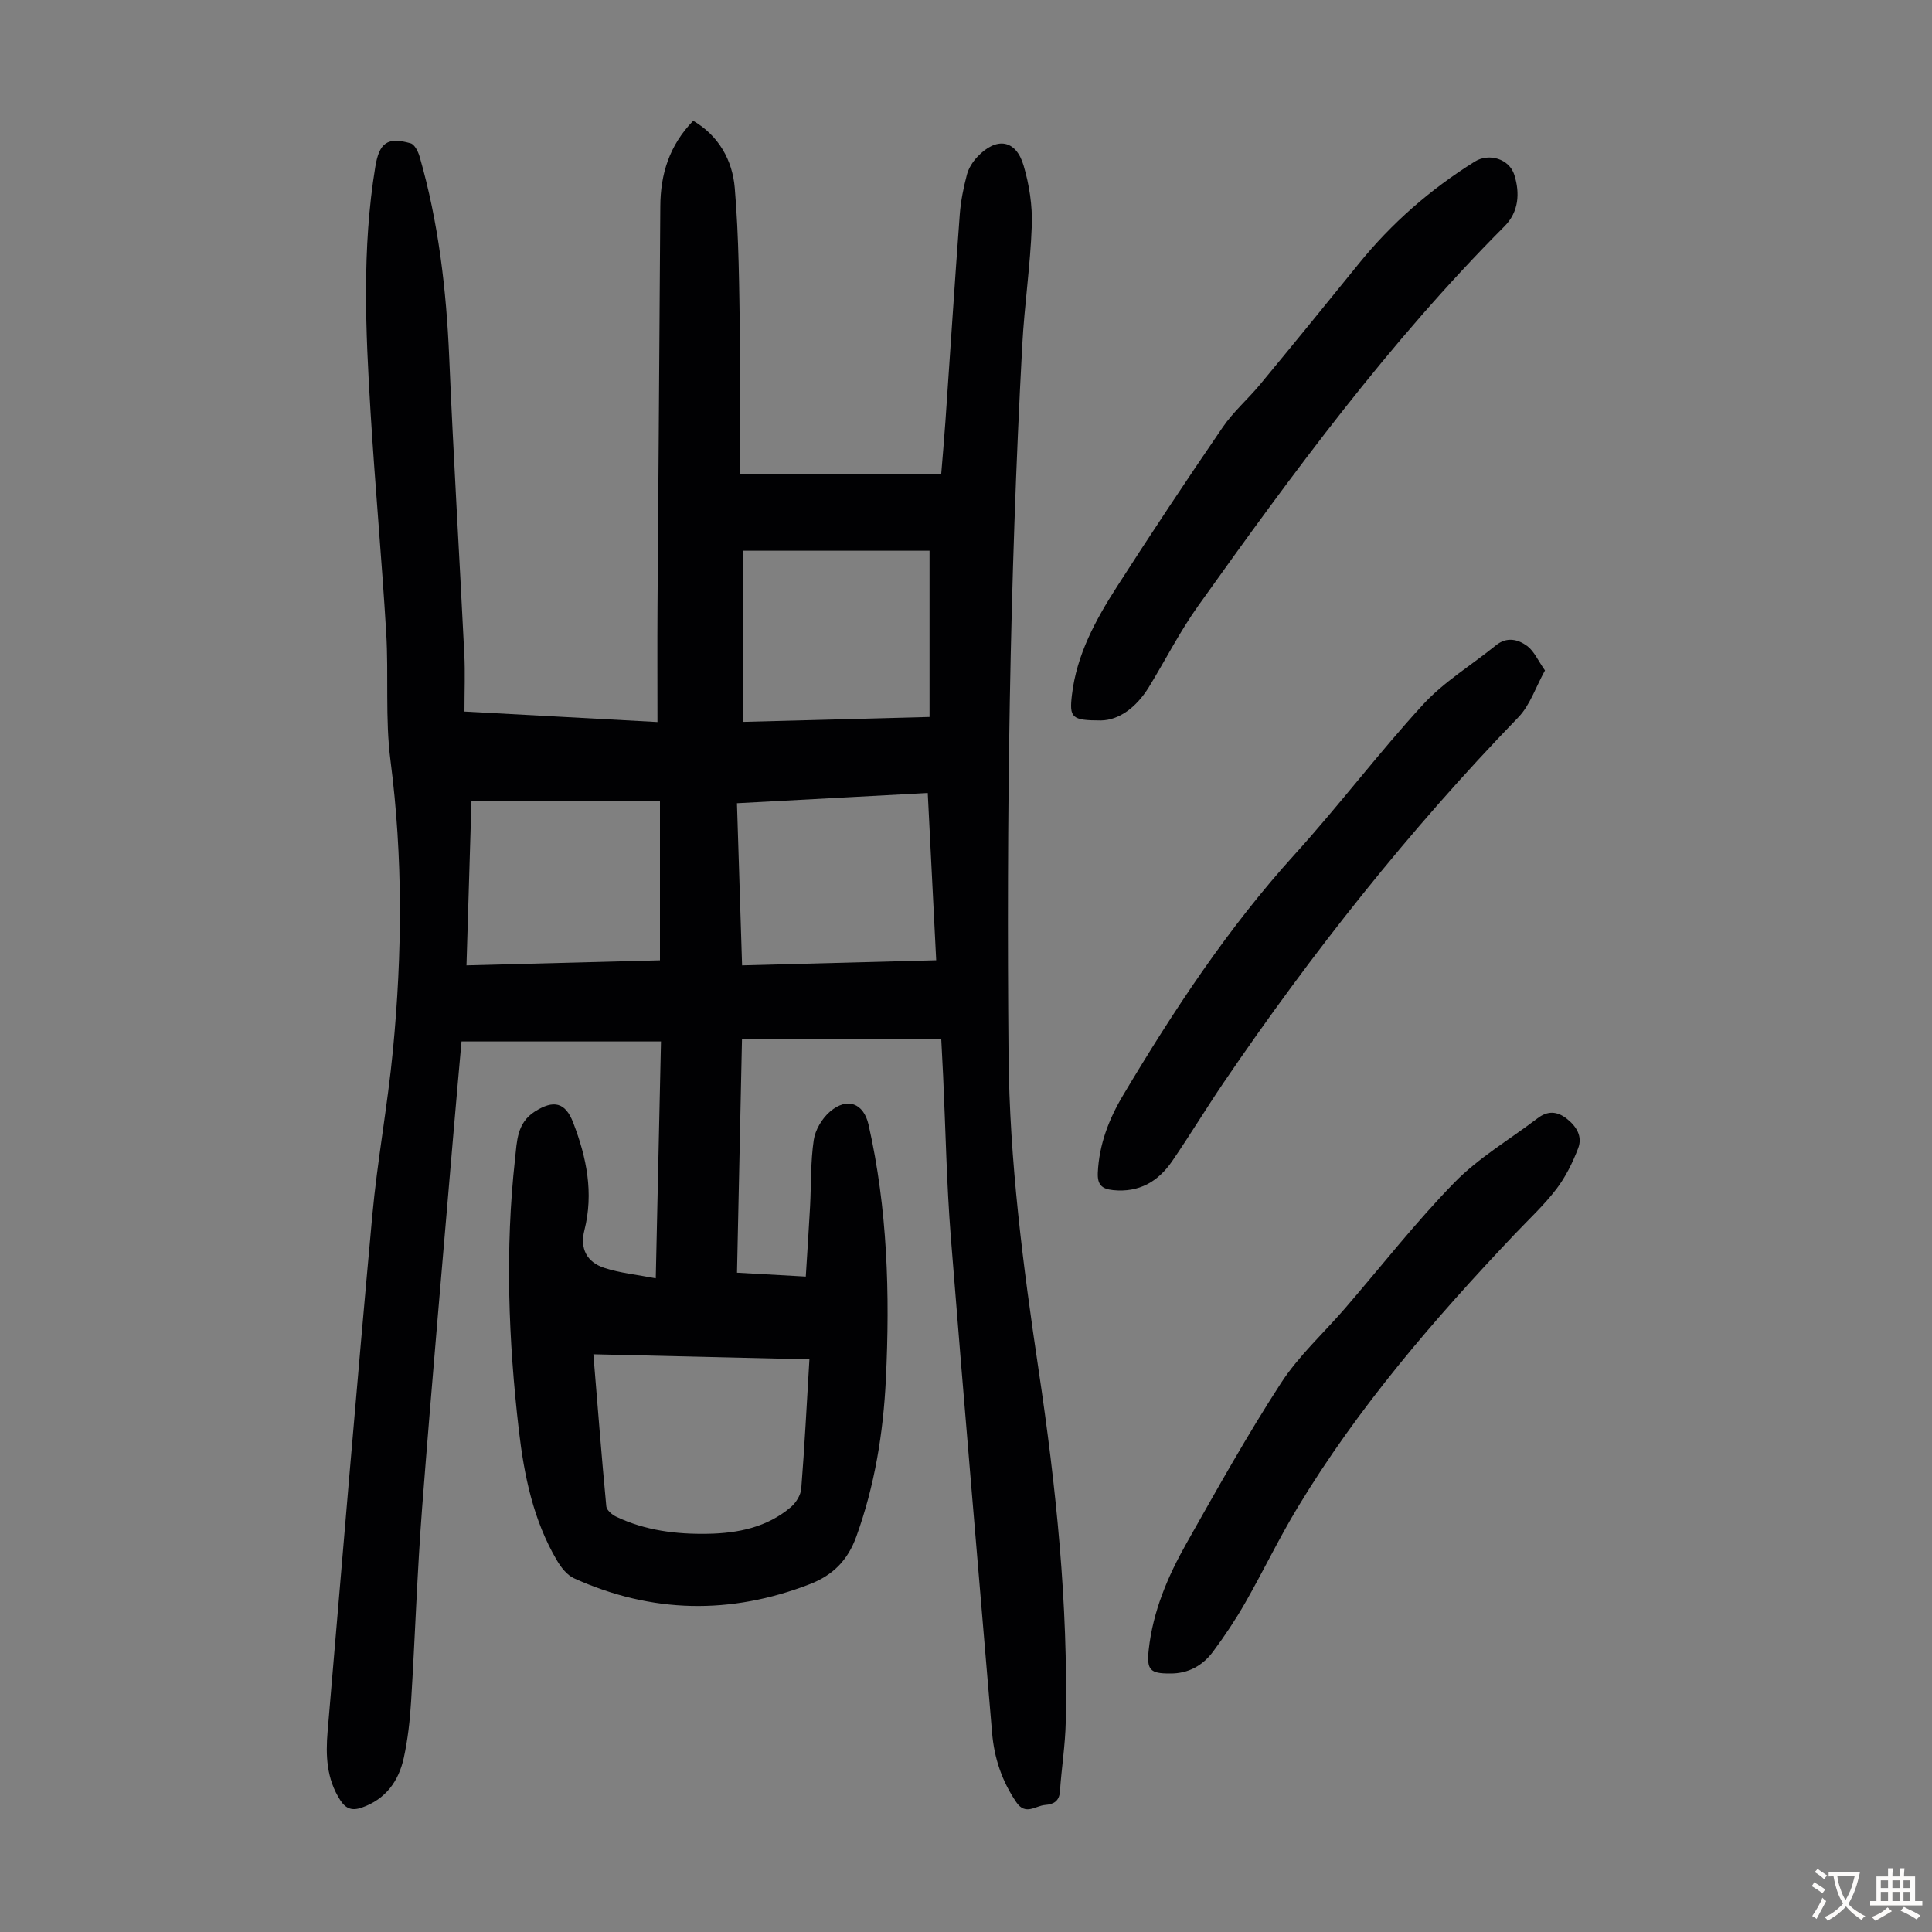
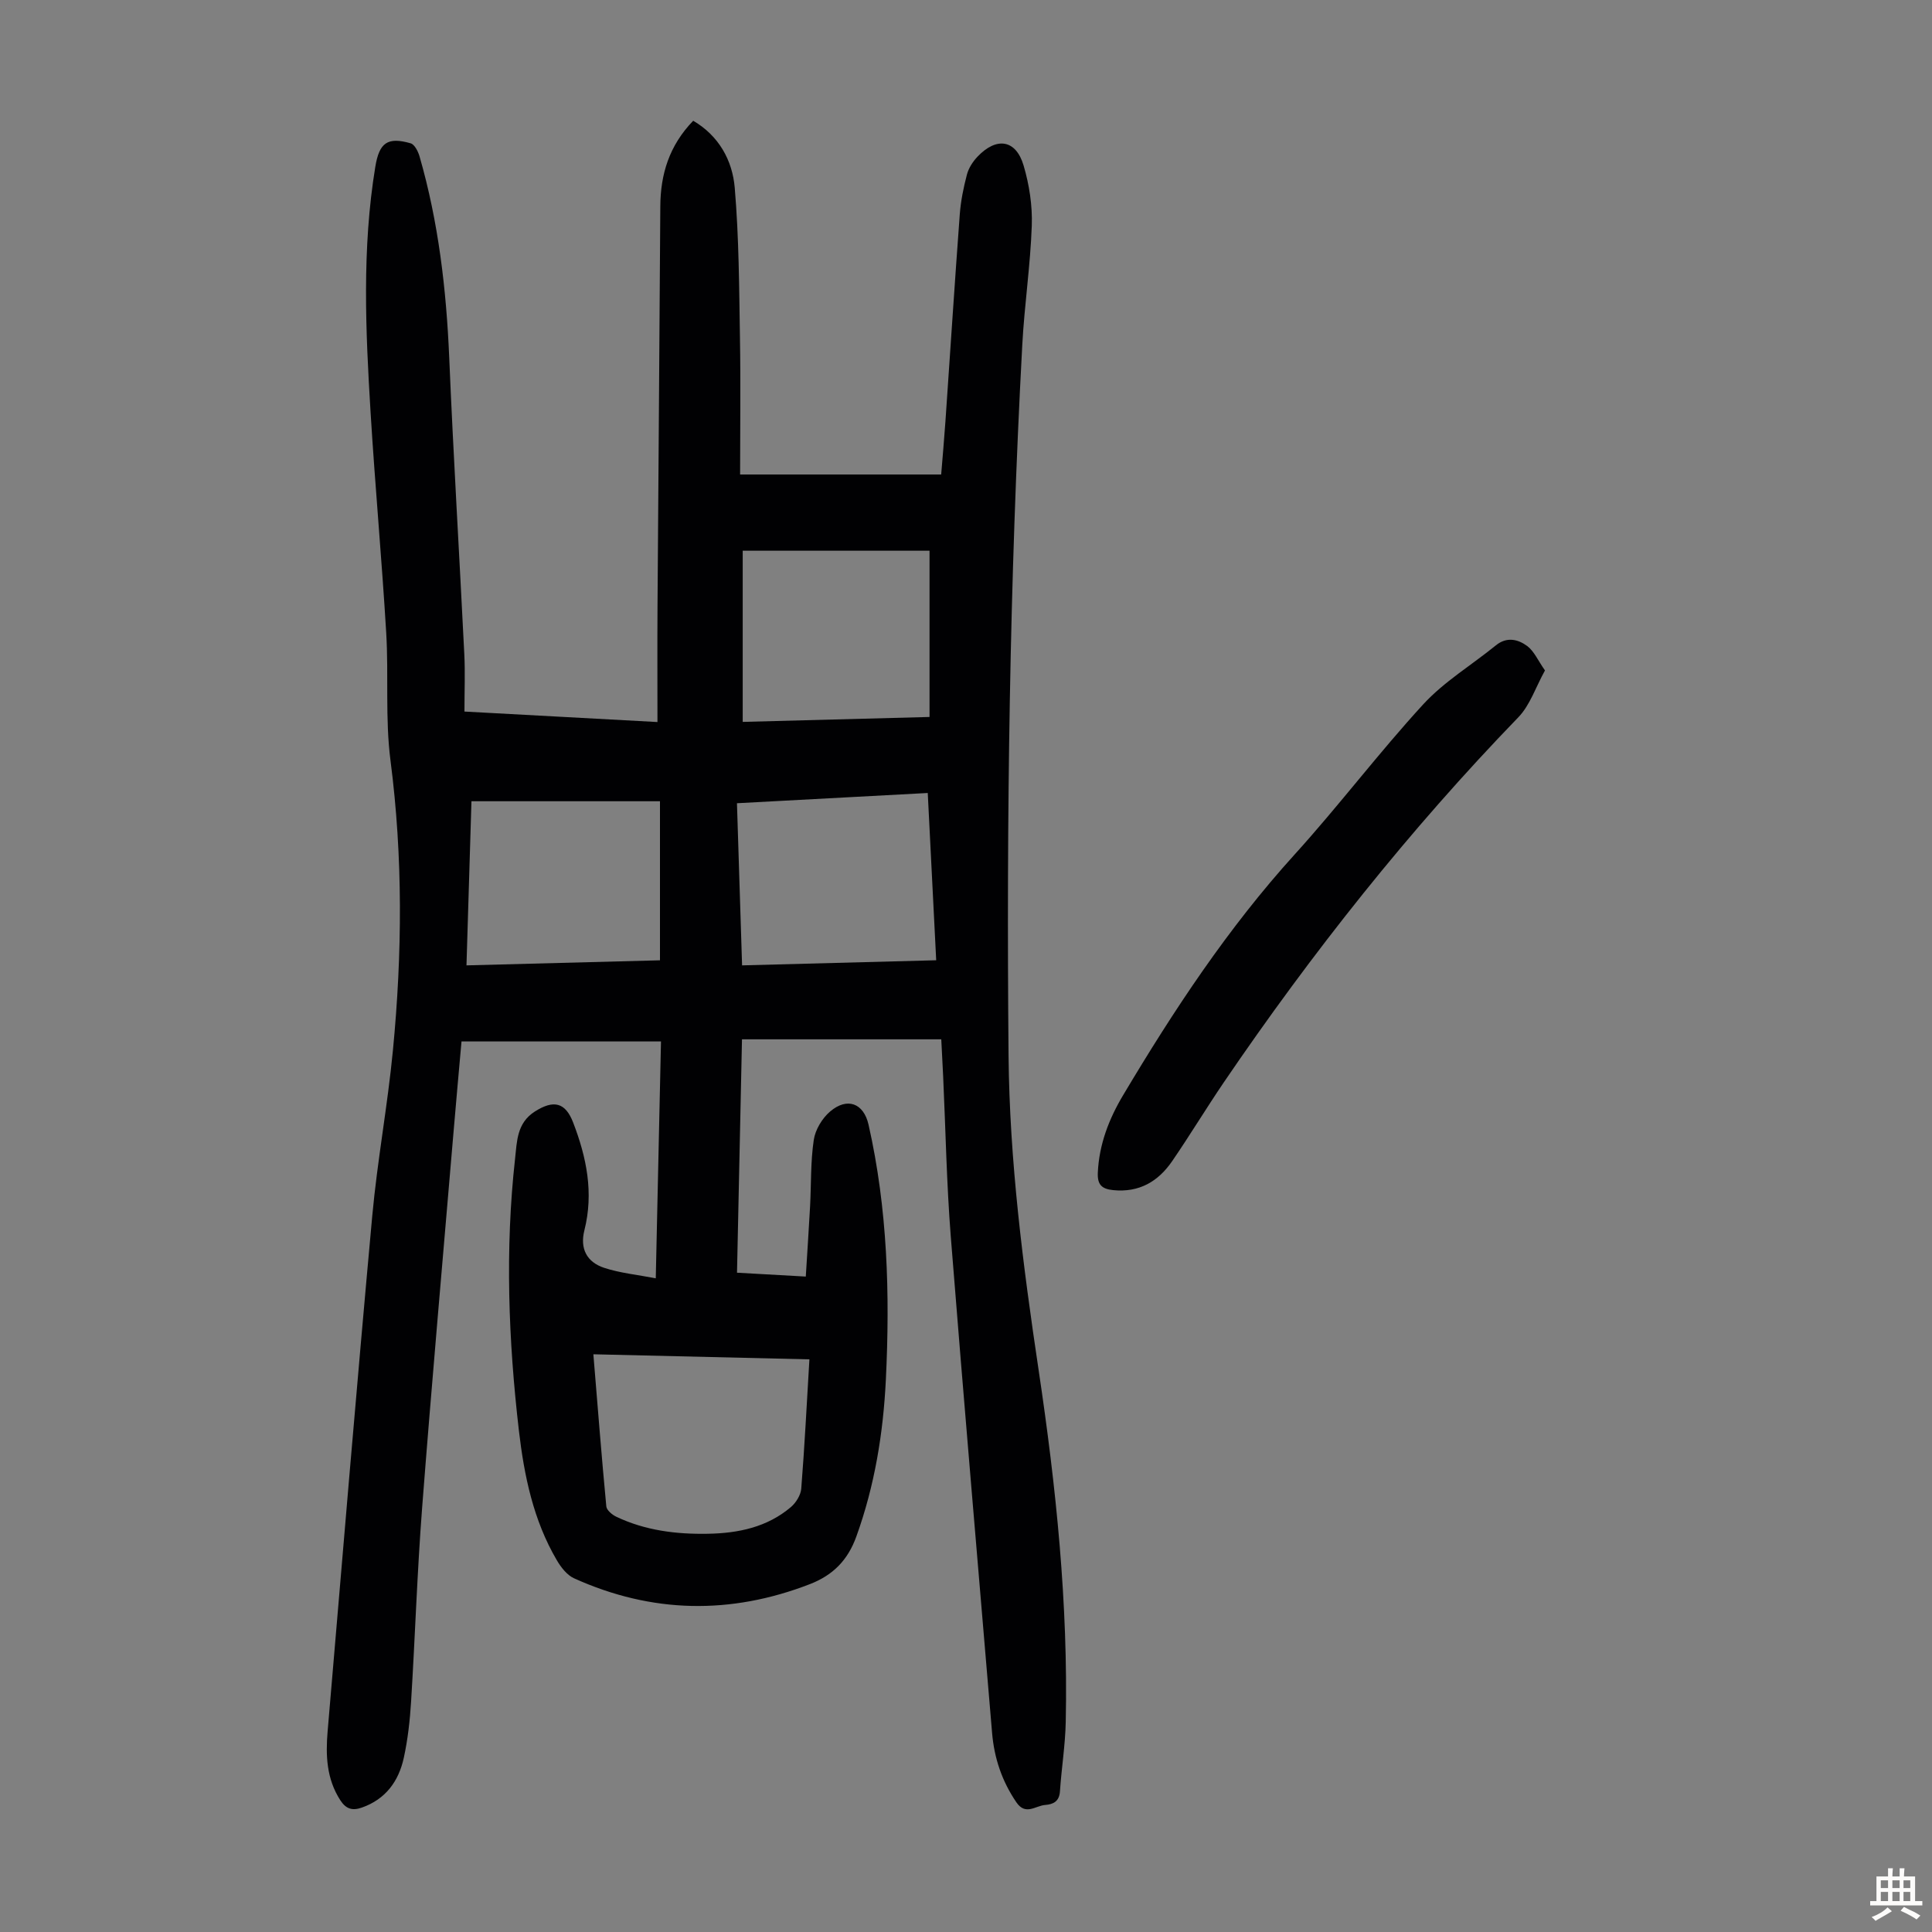
<svg xmlns="http://www.w3.org/2000/svg" enable-background="new 0 0 400 400" viewBox="0 0 400 400">
  <rect x="0" y="0" width="400" height="400" fill="#808080" stroke="none" />
  <g fill="#010103">
    <path d="m194.88 215.18c-13.93 0-27.43 0-41.26 0-.34 16.11-.69 32.06-1.03 48.32 4.76.27 9.18.51 14.24.8.31-5.05.63-9.81.89-14.57.24-4.57.09-9.2.76-13.71.31-2.11 1.73-4.48 3.37-5.88 3.55-3.04 6.96-1.74 7.97 2.7 3.94 17.4 4.45 35.04 3.59 52.76-.54 11.11-2.31 21.97-6.11 32.51-1.78 4.94-4.85 8.01-9.6 9.86-16.46 6.38-32.77 6.07-48.85-1.2-1.46-.66-2.71-2.28-3.56-3.73-4.87-8.28-6.77-17.52-7.86-26.86-2.17-18.72-2.88-37.5-.79-56.29.4-3.59.35-7.37 4.09-9.76 3.88-2.47 6.32-1.93 7.94 2.29 2.78 7.23 4.28 14.54 2.32 22.31-.95 3.76.48 6.57 4.09 7.76 3.31 1.09 6.87 1.43 10.69 2.17.37-16.67.71-32.54 1.08-49.04-13.72 0-27.29 0-41.3 0-.53 6.02-1.12 12.44-1.66 18.87-2.19 25.88-4.49 51.74-6.49 77.63-1.03 13.38-1.46 26.8-2.29 40.2-.24 3.9-.68 7.82-1.51 11.63-1.06 4.83-3.75 8.56-8.68 10.29-1.94.68-3.27.33-4.47-1.53-2.86-4.43-3.04-9.29-2.62-14.25 3.03-35.57 5.99-71.15 9.24-106.71 1.05-11.46 3.18-22.83 4.28-34.29 1.93-19.99 2.09-39.96-.5-59.98-1.13-8.72-.36-17.67-.89-26.49-.91-15.18-2.3-30.34-3.23-45.52-1.04-16.99-1.81-34 .97-50.92.82-5 2.51-6.26 7.32-4.88.82.24 1.54 1.68 1.84 2.7 3.93 13.62 5.55 27.57 6.15 41.72.86 20.46 2.11 40.9 3.12 61.36.19 3.78.03 7.58.03 11.87 13.45.73 26.32 1.43 39.96 2.17 0-8.22-.04-16.01.01-23.81.18-27.65.42-55.31.58-82.96.04-6.65 1.83-12.56 6.81-17.72 5.32 3.12 8.12 8.2 8.6 13.88.88 10.33.91 20.75 1.08 31.13.16 9.24.03 18.48.03 28.23h41.63c.28-3.45.62-7.21.88-10.98.99-14.29 1.91-28.6 2.97-42.88.21-2.77.77-5.54 1.48-8.23.35-1.34 1.21-2.68 2.18-3.7 3.95-4.17 7.96-3.56 9.55 1.8 1.18 3.99 1.85 8.33 1.7 12.47-.29 8.25-1.53 16.47-1.97 24.72-2.64 48.99-3.28 98.02-2.84 147.07.2 21.84 2.99 43.5 6.22 65.11 3.61 24.14 6.14 48.43 5.62 72.9-.1 4.8-.88 9.58-1.2 14.38-.14 2.06-1.37 2.67-3.07 2.8-1.99.15-4.04 2.25-5.95-.55-2.99-4.38-4.59-9.16-5.03-14.38-2.87-34.24-5.84-68.47-8.55-102.72-.87-11.04-1.07-22.14-1.58-33.21-.14-2.44-.26-4.89-.39-7.66zm-27.3 66.26c-15.05-.35-29.74-.7-44.73-1.05.89 10.81 1.7 21.16 2.68 31.49.07.79 1.21 1.74 2.08 2.15 5.99 2.85 12.41 3.64 18.95 3.52 6.26-.11 12.26-1.34 17.19-5.53 1.05-.9 2.03-2.47 2.14-3.8.69-8.69 1.13-17.41 1.69-26.78zm-13.81-131.98c12.97-.34 25.76-.68 38.68-1.02 0-11.67 0-23.01 0-34.42-13.03 0-25.83 0-38.68 0zm-1.19 16.84c.36 11.35.7 22.35 1.06 33.57 13.63-.36 26.79-.71 40.19-1.06-.59-11.71-1.16-23.05-1.75-34.63-13.36.72-26.25 1.41-39.5 2.12zm-15.94-.41c-13.06 0-25.85 0-39.03 0-.34 11.06-.68 22.37-1.03 33.98 13.63-.36 26.77-.7 40.06-1.05 0-10.93 0-21.52 0-32.93z" />
-     <path d="m227.95 149.16c-6.1 0-6.57-.56-6.02-5.27.98-8.36 4.9-15.54 9.32-22.42 7.13-11.11 14.44-22.11 21.9-33.01 2.19-3.21 5.23-5.83 7.72-8.84 6.85-8.28 13.64-16.6 20.4-24.96 6.82-8.44 14.87-15.47 24.07-21.21 2.94-1.83 7.15-.57 8.19 2.77 1.19 3.82.91 7.67-2.05 10.64-23.9 23.96-43.84 51.12-63.41 78.57-3.82 5.35-6.81 11.29-10.26 16.91-2.58 4.15-6.15 6.77-9.86 6.82z" />
-     <path d="m242.26 346.48c-4.18.03-4.88-.76-4.43-4.93.87-7.94 3.93-15.15 7.79-21.98 6.32-11.19 12.59-22.43 19.58-33.2 3.67-5.66 8.84-10.35 13.29-15.51 7.52-8.72 14.63-17.84 22.66-26.06 5.01-5.12 11.42-8.88 17.18-13.27 2.06-1.57 3.99-1.52 6.03.07 2.05 1.6 3.31 3.7 2.39 6.11-1.14 2.98-2.6 5.96-4.53 8.48-2.57 3.36-5.72 6.28-8.64 9.36-16.65 17.56-32.42 35.84-44.97 56.64-3.86 6.4-7.1 13.17-10.81 19.66-1.99 3.48-4.23 6.84-6.62 10.06-2.16 2.93-5.16 4.61-8.92 4.57z" />
    <path d="m319.87 138.81c-1.94 3.5-3.1 7.2-5.51 9.69-22.62 23.38-42.73 48.76-61.01 75.63-3.64 5.36-6.99 10.91-10.65 16.25-2.9 4.24-6.85 6.57-12.25 6.02-2.37-.24-3.26-1.15-3.16-3.58.26-5.88 2.31-11.17 5.25-16.09 10.48-17.58 21.7-34.6 35.52-49.84 9.15-10.09 17.39-21.03 26.6-31.06 4.33-4.71 10.03-8.14 15.05-12.22 2.26-1.84 4.59-1.25 6.48.14 1.43 1.07 2.22 2.98 3.68 5.06z" />
  </g>
-   <path d="m377.9 391.2c-.2.3-.4.5-.6.8-.7-.6-1.4-1-2.2-1.5.2-.3.4-.5.5-.8.6.4 1.4.8 2.3 1.5zm-1.8 6.1c-.2-.2-.5-.4-.9-.6.4-.6.8-1.2 1.2-1.9s.7-1.3.9-1.9c.3.3.5.5.8.7-.7 1.3-1.4 2.6-2 3.7zm2.2-9c-.3.3-.5.5-.6.8-.6-.6-1.3-1.1-2-1.5.3-.3.5-.5.6-.7.6.5 1.3.9 2 1.4zm.3.2v-.9h2 4.5c-.3 1.3-.6 2.5-1 3.6s-.9 2.1-1.4 3c.4.5 1 1 1.6 1.4s1.2.8 1.9 1.1c-.3.2-.5.4-.8.8-.4-.3-1-.7-1.6-1.2s-1.2-1.1-1.6-1.6c-.5.6-1.1 1.1-1.7 1.6s-1.4.9-2.1 1.4c-.1-.3-.3-.5-.7-.8.6-.2 1.2-.5 1.9-1s1.4-1.1 2-1.8c-.5-.8-.9-1.6-1.2-2.5s-.6-2-.8-3.2c-.4.1-.7.1-1 .1zm2.5 2.7c.3 1 .7 1.7 1 2.2.3-.5.6-1.1 1-2s.6-1.9.9-3h-3.2-.4c.1.9.3 1.8.7 2.8z" fill="#fcfbfa" />
  <path d="m396.5 388.5v1.5 3.6h1.5v.9c-.4 0-1 0-1.7 0h-7.9c-.5 0-.9 0-1.2 0v-.9h1.3v-3.5c0-.7 0-1.2 0-1.6h2.4c0-.8 0-1.4 0-1.7h1c0 .3-.1.8-.1 1.7h1.5c0-.8 0-1.4 0-1.7h1c0 .3-.1.9-.1 1.7zm-8.2 9.2c-.2-.3-.5-.5-.8-.8.8-.3 1.4-.6 1.9-.9s1-.7 1.4-1.1c.3.3.6.5.9.8-1.6 1-2.8 1.6-3.4 2zm2.6-6.8v-1.6h-1.5v1.6zm0 2.7v-1.9h-1.5v1.9zm2.4-2.7v-1.6h-1.5v1.6zm0 2.7v-1.9h-1.5v1.9zm.2 2 .7-.8c.4.2.9.5 1.6.8s1.3.7 1.8 1c-.3.3-.5.5-.8.8-.4-.3-1.5-1-3.3-1.8zm2-4.7v-1.6h-1.4v1.6zm0 2.7v-1.9h-1.4v1.9z" fill="#fcfbfa" />
</svg>